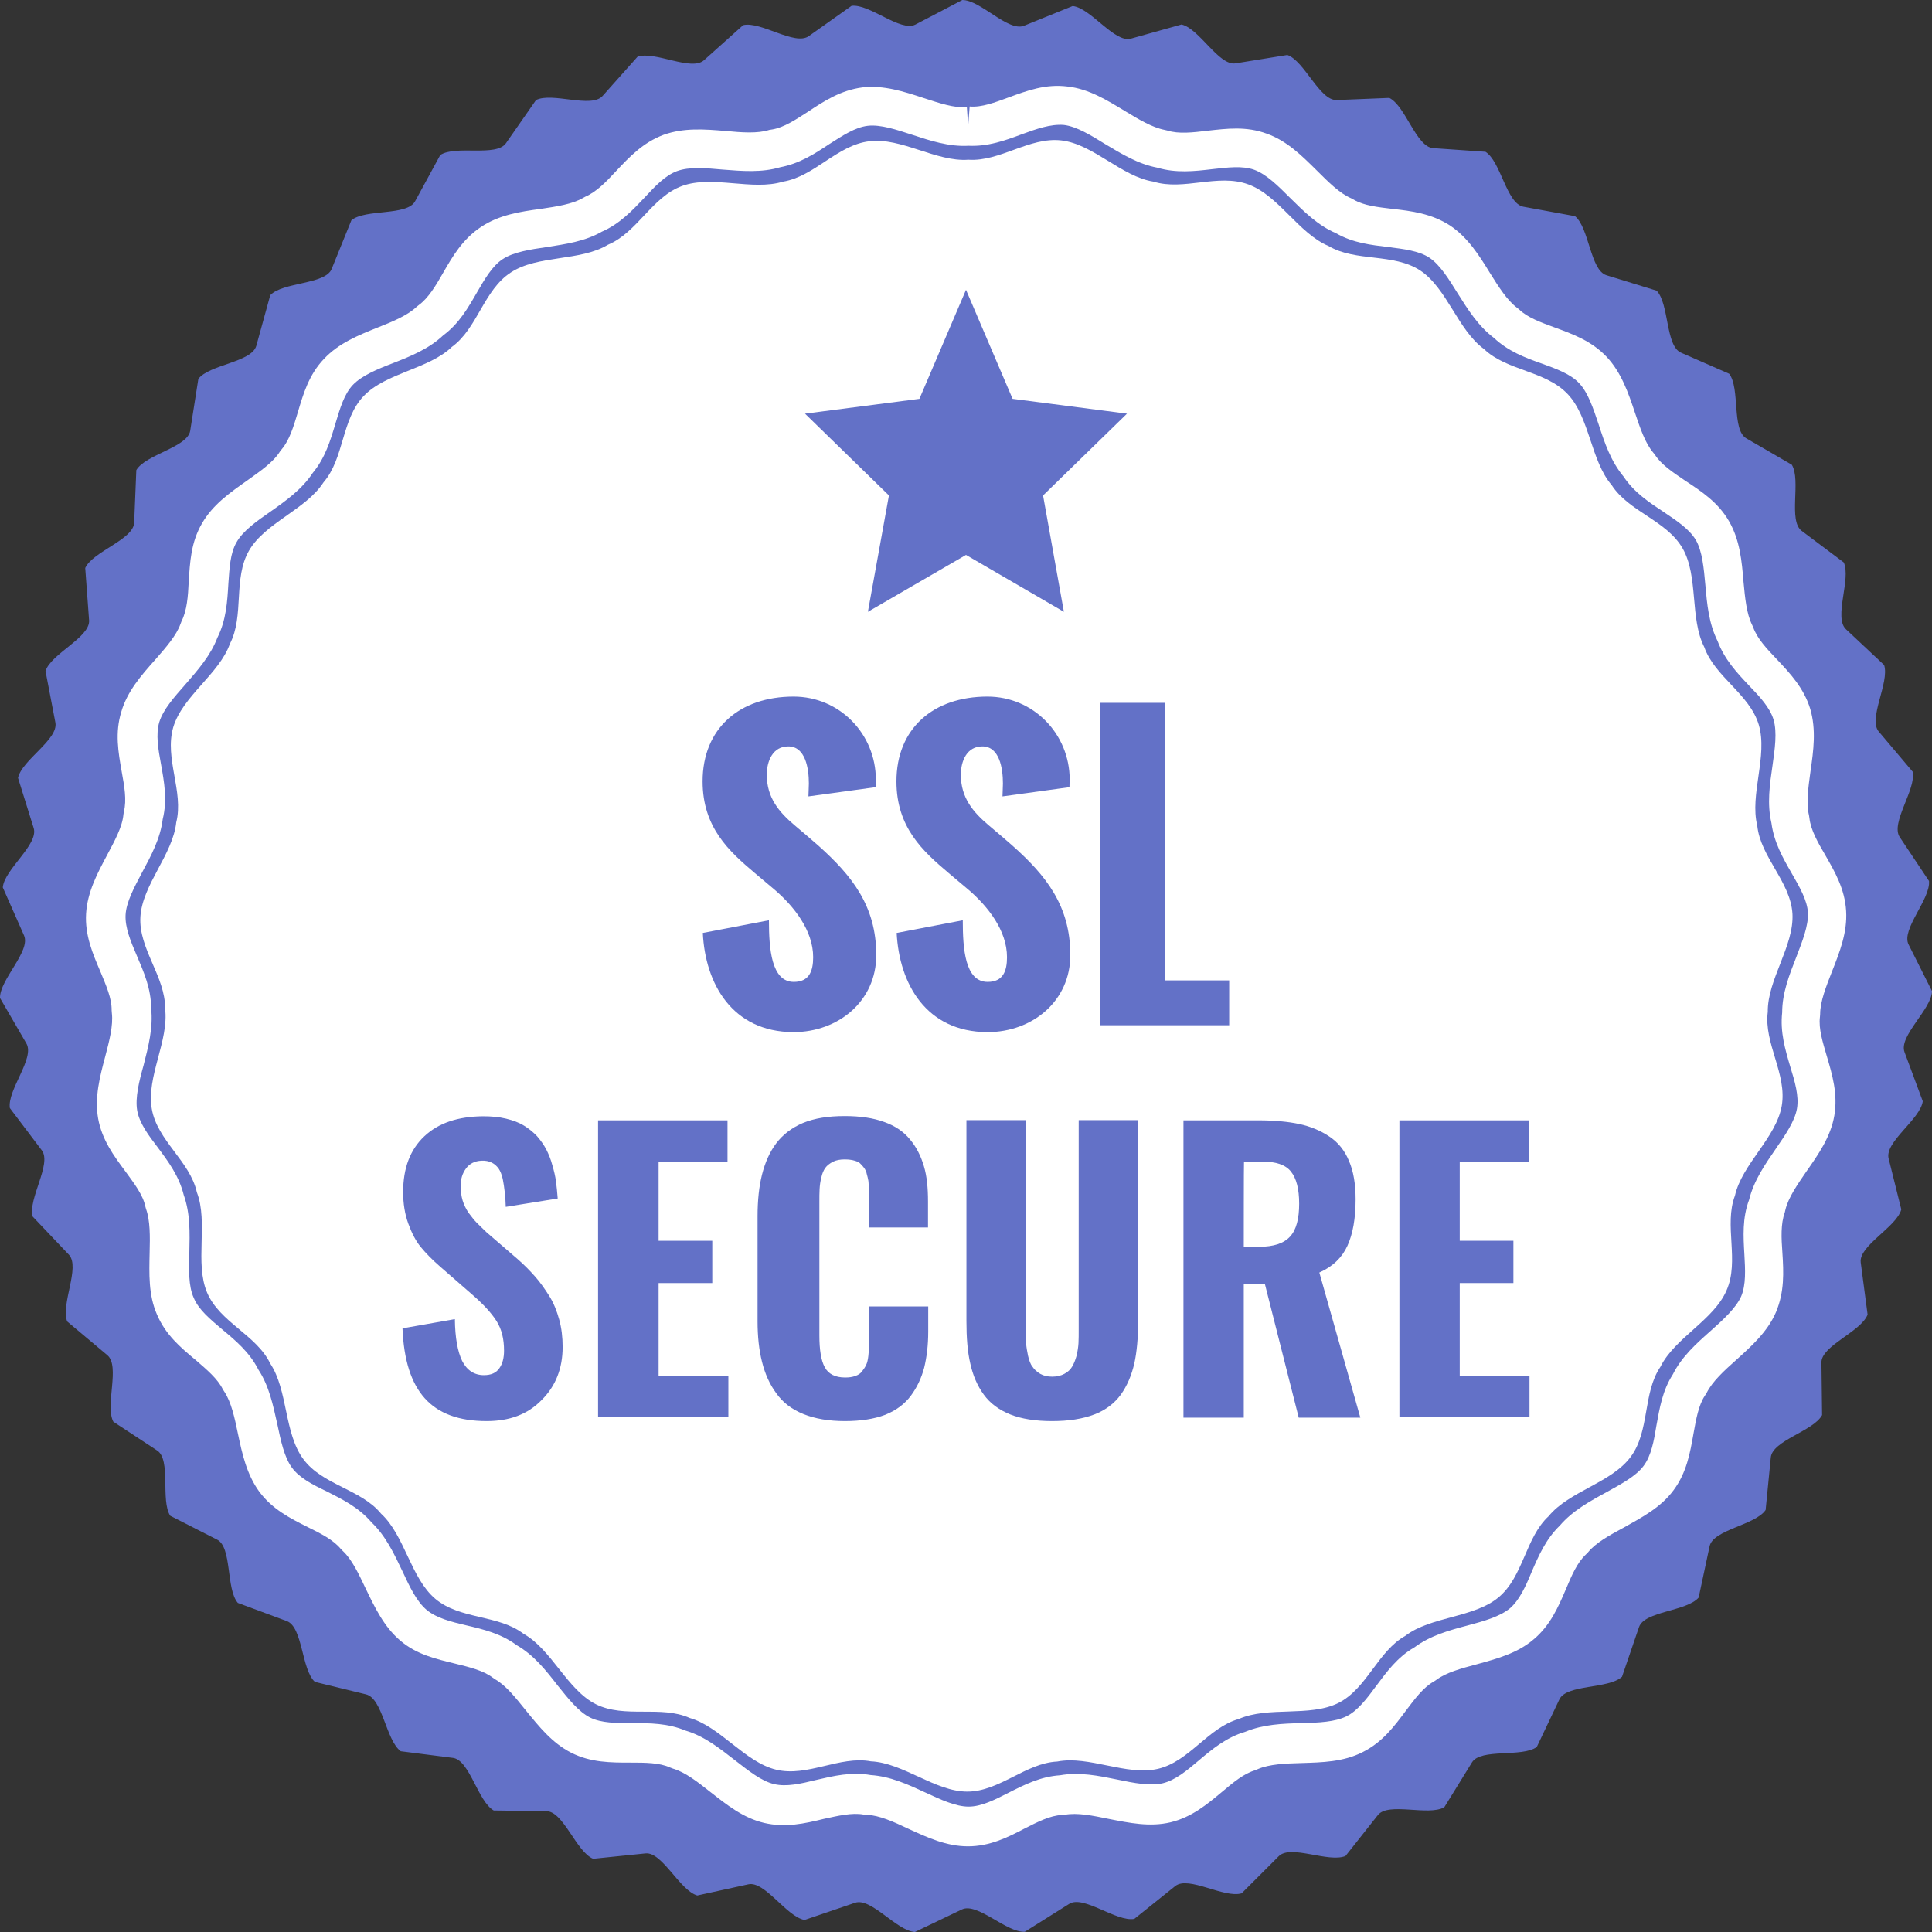
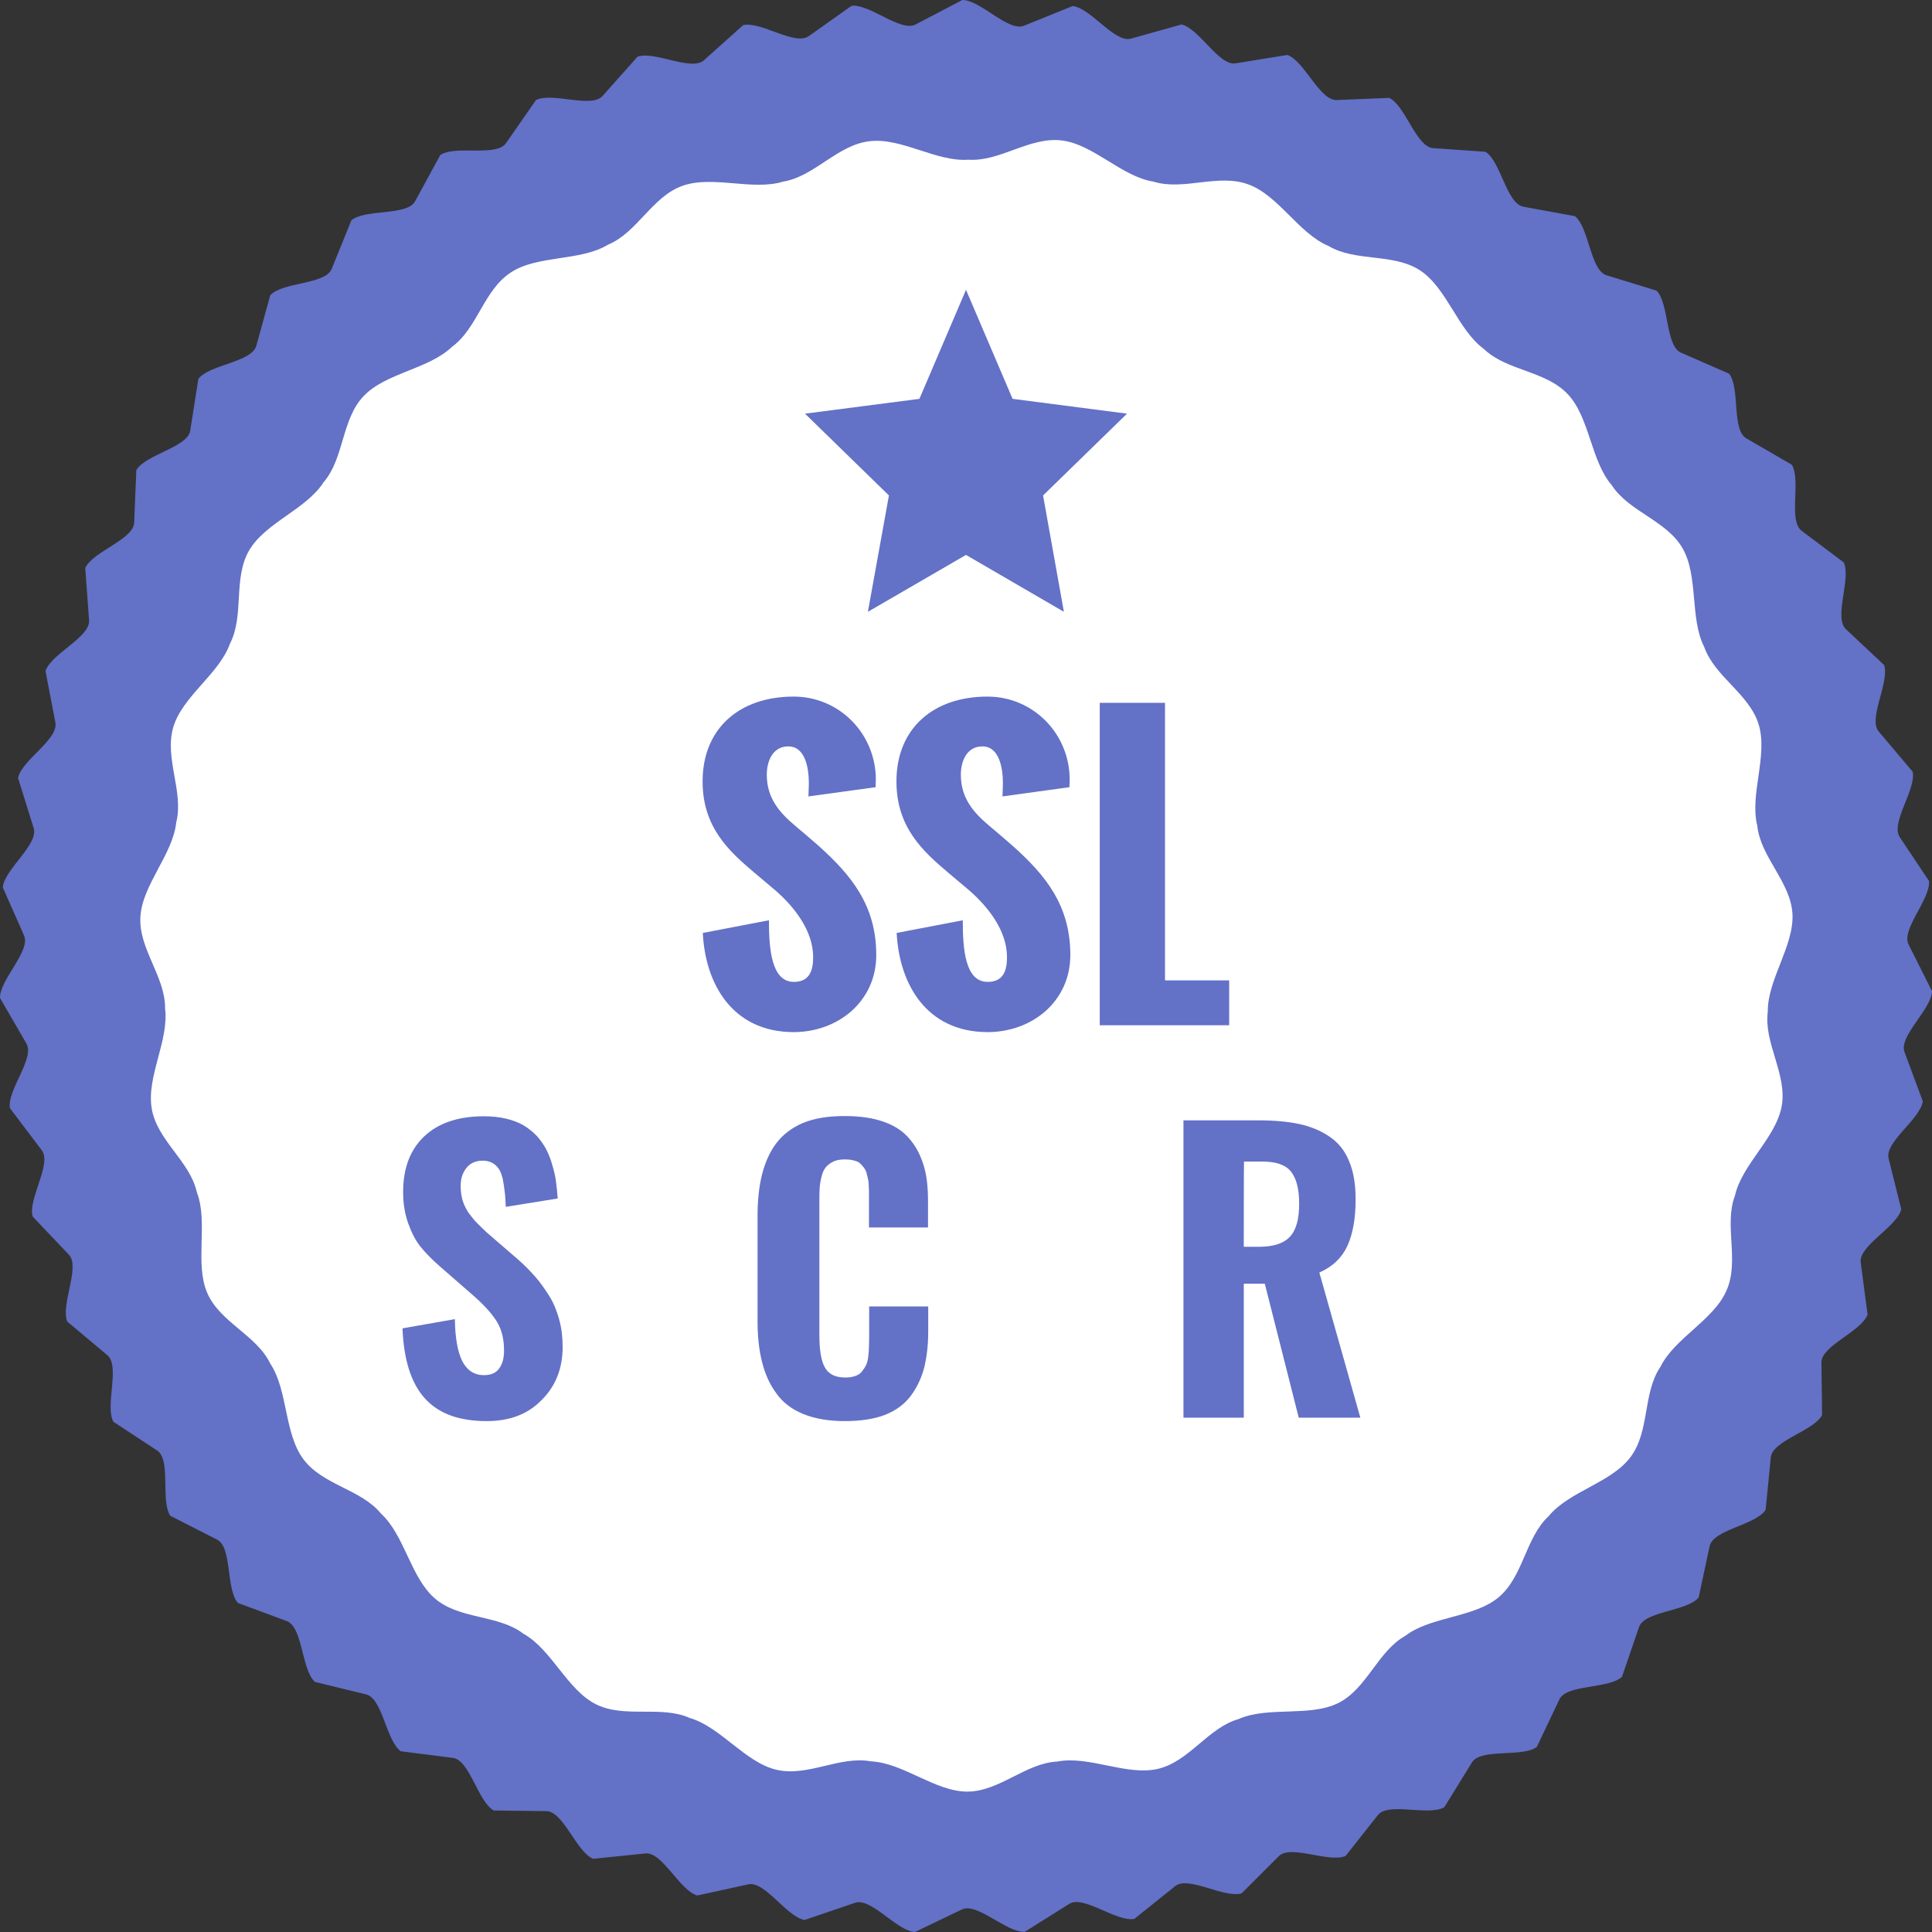
<svg xmlns="http://www.w3.org/2000/svg" xml:space="preserve" style="enable-background:new 0 0 90 90;" viewBox="0 0 90 90" y="0px" x="0px" version="1.1" height="100%">
  <rect x="0" y="0" width="90" height="90" fill="#333333" stroke="none" />
  <path d="M44.83,0c0.85,0,2.13,1.49,2.87,1.2l2.27-0.92c0.84,0.09,1.95,1.73,2.71,1.52l2.36-0.66 c0.83,0.19,1.74,1.94,2.52,1.81l2.41-0.39c0.8,0.28,1.5,2.13,2.3,2.1l2.45-0.1c0.76,0.38,1.25,2.28,2.04,2.34l2.44,0.17 c0.72,0.46,0.98,2.42,1.77,2.56l2.4,0.44c0.66,0.54,0.71,2.51,1.46,2.75l2.34,0.72c0.59,0.6,0.41,2.58,1.14,2.89l2.24,0.98 c0.52,0.67,0.11,2.61,0.8,3.01l2.12,1.23c0.44,0.73-0.18,2.6,0.46,3.08l1.96,1.47c0.35,0.77-0.48,2.56,0.1,3.11l1.78,1.67 c0.26,0.81-0.76,2.5-0.25,3.1l1.58,1.87c0.17,0.83-1.05,2.39-0.6,3.05l1.36,2.04c0.08,0.84-1.31,2.26-0.95,2.96L90,46.17 c-0.02,0.85-1.56,2.09-1.28,2.84l0.85,2.29c-0.11,0.84-1.79,1.9-1.59,2.67l0.59,2.37c-0.22,0.82-1.99,1.69-1.89,2.47L87,61.24 c-0.31,0.8-2.16,1.45-2.15,2.23l0.03,2.45c-0.4,0.75-2.32,1.18-2.39,1.98l-0.24,2.44c-0.48,0.71-2.44,0.91-2.61,1.69l-0.51,2.39 c-0.56,0.65-2.53,0.63-2.78,1.38l-0.79,2.31c-0.63,0.58-2.59,0.34-2.92,1.06l-1.05,2.21c-0.68,0.5-2.61,0.05-3.02,0.72l-1.29,2.09 c-0.74,0.42-2.6-0.25-3.09,0.36l-1.51,1.91c-0.79,0.33-2.55-0.55-3.11,0.01l-1.73,1.73c-0.82,0.24-2.47-0.83-3.09-0.34l-1.91,1.53 c-0.84,0.15-2.36-1.12-3.03-0.7l-2.07,1.3c-0.85,0.05-2.21-1.38-2.93-1.04L42.62,90c-0.85-0.05-2.04-1.62-2.79-1.36l-2.35,0.8 c-0.84-0.15-1.85-1.83-2.62-1.66l-2.38,0.52c-0.82-0.24-1.63-2.04-2.41-1.96l-2.44,0.25c-0.79-0.33-1.38-2.21-2.18-2.22L23,84.34 c-0.74-0.42-1.12-2.35-1.9-2.45l-2.43-0.31c-0.69-0.5-0.84-2.46-1.62-2.65l-2.38-0.58c-0.63-0.57-0.56-2.54-1.3-2.83l-2.29-0.85 c-0.56-0.64-0.26-2.6-0.97-2.95l-2.18-1.11C7.47,69.9,7.98,68,7.32,67.57l-2.04-1.34c-0.4-0.75,0.33-2.59-0.28-3.1l-1.87-1.57 c-0.31-0.8,0.62-2.53,0.08-3.11l-1.69-1.78c-0.22-0.82,0.9-2.45,0.43-3.08l-1.49-1.97c-0.13-0.84,1.17-2.32,0.77-3.01L0,46.49 c-0.02-0.85,1.44-2.18,1.12-2.91l-0.99-2.24c0.07-0.84,1.67-1.99,1.44-2.76l-0.73-2.34c0.17-0.83,1.89-1.79,1.74-2.58l-0.46-2.4 c0.26-0.81,2.08-1.57,2.03-2.36l-0.18-2.44c0.35-0.77,2.24-1.32,2.28-2.11l0.1-2.45c0.43-0.73,2.38-1.06,2.51-1.83l0.38-2.42 c0.51-0.67,2.48-0.77,2.7-1.54l0.65-2.36c0.59-0.62,2.56-0.49,2.86-1.22l0.92-2.27c0.66-0.54,2.6-0.19,2.97-0.89l1.17-2.15 c0.72-0.47,2.61,0.1,3.06-0.55l1.4-2.01c0.76-0.38,2.57,0.4,3.1-0.19l1.63-1.83c0.8-0.28,2.51,0.7,3.1,0.16l1.82-1.63 c0.83-0.19,2.41,0.98,3.06,0.51l1.99-1.41c0.84-0.1,2.29,1.24,2.98,0.87L44.83,0z" fill="#6371c7" clip-rule="evenodd" fill-rule="evenodd" />
  <g>
-     <path d="M45.17,4.96c0.56,0.05,1.18-0.19,1.81-0.42c0.87-0.32,1.73-0.64,2.75-0.51c0.99,0.11,1.83,0.63,2.67,1.14  c0.64,0.39,1.28,0.77,1.85,0.88l0.13,0.03c0.52,0.17,1.2,0.09,1.86,0.01c0.91-0.1,1.82-0.22,2.78,0.14  c0.95,0.34,1.64,1.04,2.34,1.73c0.52,0.52,1.05,1.05,1.59,1.28l0.11,0.06c0.47,0.28,1.14,0.35,1.8,0.43  c0.91,0.1,1.82,0.22,2.68,0.77c0.84,0.56,1.36,1.39,1.87,2.22c0.4,0.64,0.79,1.26,1.25,1.61l0.1,0.08c0.4,0.39,1.03,0.61,1.65,0.84  c0.87,0.32,1.73,0.63,2.44,1.38c0.68,0.73,1,1.66,1.31,2.59c0.24,0.71,0.47,1.41,0.85,1.86l0.08,0.1c0.3,0.47,0.85,0.83,1.41,1.21  c0.76,0.5,1.54,1.01,2.05,1.9c0.5,0.87,0.59,1.84,0.67,2.82c0.07,0.74,0.14,1.48,0.4,2l0.05,0.11c0.18,0.52,0.64,1.01,1.1,1.49  c0.63,0.67,1.26,1.34,1.56,2.32c0.28,0.96,0.15,1.94,0.01,2.9c-0.1,0.74-0.21,1.48-0.07,2.05l0.02,0.13  c0.06,0.55,0.39,1.13,0.73,1.71c0.46,0.8,0.92,1.59,0.98,2.62c0.06,1-0.3,1.91-0.66,2.82c-0.27,0.69-0.55,1.39-0.55,1.98  l-0.01,0.13c-0.07,0.55,0.13,1.18,0.32,1.83c0.26,0.88,0.52,1.77,0.35,2.77c-0.17,0.99-0.74,1.8-1.3,2.6  c-0.42,0.61-0.85,1.23-0.98,1.79l-0.03,0.13c-0.19,0.52-0.16,1.18-0.11,1.86c0.06,0.92,0.1,1.83-0.3,2.78  c-0.4,0.92-1.13,1.57-1.86,2.23c-0.55,0.49-1.1,0.99-1.37,1.53L79.43,65c-0.31,0.46-0.42,1.12-0.54,1.78  c-0.16,0.91-0.32,1.82-0.93,2.64c-0.59,0.8-1.46,1.26-2.32,1.74c-0.65,0.35-1.31,0.71-1.67,1.16l-0.09,0.09  c-0.41,0.38-0.67,0.99-0.93,1.61c-0.36,0.84-0.73,1.7-1.51,2.35c-0.76,0.65-1.71,0.9-2.65,1.16l0,0c-0.72,0.19-1.45,0.39-1.9,0.74  l-0.11,0.07c-0.48,0.27-0.88,0.81-1.28,1.34c-0.55,0.74-1.1,1.48-2.02,1.94c-0.9,0.46-1.88,0.48-2.86,0.51  c-0.74,0.02-1.49,0.05-2.02,0.28l-0.11,0.05c-0.54,0.15-1.05,0.58-1.56,1.01l0,0c-0.71,0.59-1.41,1.18-2.4,1.42  c-0.97,0.23-1.92,0.03-2.89-0.16c-0.73-0.15-1.46-0.3-2.04-0.19l-0.13,0.01c-0.55,0.02-1.15,0.33-1.74,0.63l0,0  c-0.8,0.42-1.63,0.83-2.64,0.83c-1,0-1.89-0.41-2.78-0.82c-0.67-0.32-1.36-0.63-1.94-0.65l-0.14-0.01c-0.54-0.1-1.2,0.06-1.85,0.2  c-0.9,0.22-1.79,0.42-2.78,0.19c-0.98-0.23-1.74-0.84-2.52-1.45c-0.58-0.46-1.17-0.92-1.73-1.08l-0.13-0.05  c-0.5-0.23-1.17-0.23-1.85-0.23c-0.92,0-1.85,0-2.76-0.46c-0.9-0.46-1.5-1.22-2.12-1.98c-0.47-0.58-0.92-1.16-1.44-1.45l-0.1-0.07  c-0.43-0.33-1.09-0.49-1.74-0.65c-0.9-0.22-1.8-0.42-2.57-1.08l0,0c-0.76-0.65-1.18-1.54-1.61-2.43c-0.32-0.67-0.63-1.34-1.06-1.74  l-0.09-0.09c-0.35-0.43-0.95-0.73-1.54-1.02c-0.82-0.41-1.65-0.83-2.26-1.65c-0.59-0.81-0.8-1.77-1-2.72  c-0.15-0.73-0.31-1.46-0.63-1.94l-0.07-0.11c-0.24-0.49-0.75-0.92-1.26-1.36c-0.71-0.59-1.41-1.18-1.81-2.13  c-0.4-0.91-0.36-1.9-0.34-2.88C6.99,57.61,7,56.86,6.8,56.31L6.77,56.2c-0.11-0.54-0.52-1.07-0.92-1.62l0,0  c-0.55-0.74-1.1-1.48-1.28-2.48c-0.17-0.99,0.08-1.94,0.33-2.88c0.19-0.72,0.38-1.45,0.31-2.03L5.2,47.06  c0.01-0.55-0.26-1.16-0.52-1.79l0,0c-0.36-0.84-0.73-1.7-0.67-2.71c0.06-1,0.52-1.87,0.98-2.73c0.35-0.66,0.71-1.31,0.76-1.89  l0.02-0.13c0.14-0.54,0.02-1.2-0.1-1.86c-0.16-0.91-0.32-1.81-0.02-2.79c0.28-0.96,0.93-1.7,1.59-2.44  c0.49-0.56,0.98-1.12,1.17-1.66l0.05-0.13c0.25-0.49,0.3-1.16,0.33-1.82c0.06-0.92,0.1-1.84,0.62-2.73c0.5-0.87,1.3-1.43,2.11-2  c0.6-0.43,1.22-0.85,1.53-1.36l0.08-0.1c0.35-0.41,0.55-1.06,0.74-1.7c0.26-0.88,0.52-1.77,1.23-2.51  c0.69-0.73,1.59-1.09,2.51-1.46c0.69-0.27,1.38-0.56,1.8-0.96l0.1-0.08c0.44-0.32,0.79-0.9,1.12-1.48c0.46-0.8,0.92-1.59,1.78-2.16  c0.84-0.56,1.81-0.71,2.78-0.84c0.74-0.11,1.47-0.22,1.97-0.51l0.11-0.06c0.51-0.22,0.97-0.69,1.42-1.18  c0.63-0.67,1.26-1.34,2.22-1.7c0.95-0.34,1.92-0.26,2.89-0.18c0.74,0.07,1.49,0.13,2.04-0.05l0.13-0.02  c0.55-0.09,1.1-0.46,1.66-0.82c0.77-0.51,1.54-1.01,2.55-1.14c0.99-0.11,1.92,0.19,2.86,0.5c0.71,0.23,1.41,0.47,2,0.42L45.1,5.9  L45.17,4.96L45.17,4.96z M47.61,6.25L47.61,6.25c-0.8,0.3-1.58,0.58-2.49,0.54c-0.91,0.05-1.77-0.23-2.62-0.51  c-0.74-0.24-1.48-0.49-2.08-0.42c-0.59,0.07-1.17,0.46-1.77,0.84c-0.71,0.47-1.4,0.92-2.3,1.09c-0.88,0.26-1.78,0.18-2.68,0.11  c-0.77-0.07-1.56-0.14-2.13,0.07c-0.55,0.2-1.04,0.72-1.51,1.23c-0.58,0.61-1.16,1.23-1.99,1.59c-0.8,0.46-1.69,0.58-2.57,0.72  c-0.77,0.11-1.55,0.23-2.05,0.56c-0.49,0.32-0.84,0.93-1.2,1.55c-0.42,0.73-0.84,1.46-1.57,2c-0.67,0.63-1.5,0.97-2.35,1.3  c-0.73,0.28-1.45,0.58-1.86,1.01s-0.6,1.1-0.81,1.79c-0.24,0.81-0.48,1.61-1.06,2.31c-0.5,0.76-1.24,1.29-1.98,1.81  c-0.64,0.44-1.28,0.9-1.57,1.42c-0.3,0.51-0.33,1.22-0.38,1.91c-0.05,0.85-0.1,1.71-0.51,2.53c-0.32,0.84-0.91,1.51-1.5,2.19  c-0.51,0.58-1.03,1.16-1.21,1.75C7.25,34.21,7.37,34.9,7.5,35.6c0.15,0.83,0.3,1.67,0.08,2.56c-0.11,0.9-0.54,1.7-0.96,2.48  c-0.36,0.68-0.74,1.38-0.77,1.98c-0.03,0.59,0.24,1.24,0.52,1.89l0,0c0.33,0.77,0.67,1.55,0.67,2.46c0.1,0.91-0.13,1.78-0.35,2.65  c-0.21,0.75-0.4,1.51-0.3,2.11c0.1,0.58,0.52,1.15,0.95,1.71l0,0c0.5,0.67,1,1.34,1.22,2.23c0.31,0.87,0.28,1.77,0.26,2.68  c-0.02,0.77-0.05,1.56,0.21,2.12c0.23,0.55,0.77,0.99,1.31,1.45c0.65,0.54,1.29,1.08,1.7,1.89c0.5,0.76,0.68,1.65,0.88,2.54  c0.16,0.76,0.32,1.53,0.68,2.02c0.35,0.48,0.98,0.8,1.61,1.1c0.75,0.38,1.5,0.75,2.1,1.45c0.66,0.63,1.05,1.46,1.44,2.28  c0.33,0.71,0.66,1.41,1.13,1.8l0,0c0.46,0.38,1.14,0.55,1.82,0.71c0.82,0.19,1.64,0.39,2.37,0.93c0.8,0.46,1.36,1.17,1.91,1.88  c0.49,0.61,0.97,1.22,1.51,1.49c0.52,0.26,1.23,0.26,1.94,0.26c0.84,0,1.67,0,2.51,0.35c0.88,0.26,1.59,0.83,2.31,1.39  c0.62,0.48,1.23,0.97,1.81,1.1c0.57,0.14,1.26-0.02,1.95-0.19c0.82-0.19,1.65-0.39,2.55-0.23c0.91,0.06,1.72,0.43,2.54,0.81  c0.71,0.33,1.42,0.66,2.02,0.66s1.22-0.32,1.85-0.64l0,0c0.75-0.38,1.5-0.76,2.41-0.82c0.9-0.16,1.79,0.02,2.67,0.2  c0.76,0.16,1.53,0.31,2.12,0.17c0.58-0.14,1.12-0.59,1.65-1.04l0,0c0.65-0.55,1.31-1.1,2.2-1.36c0.83-0.34,1.72-0.38,2.61-0.4  c0.79-0.02,1.56-0.05,2.1-0.32c0.52-0.26,0.95-0.83,1.37-1.4c0.5-0.67,1-1.36,1.79-1.81c0.74-0.55,1.61-0.79,2.48-1.02l0,0  c0.75-0.2,1.5-0.41,1.97-0.8c0.44-0.38,0.73-1.02,1-1.67c0.33-0.77,0.67-1.55,1.32-2.18c0.59-0.69,1.39-1.13,2.18-1.56  c0.68-0.38,1.37-0.74,1.73-1.23c0.35-0.47,0.48-1.17,0.59-1.86c0.15-0.82,0.28-1.64,0.77-2.4c0.41-0.82,1.09-1.43,1.78-2.04  c0.58-0.52,1.16-1.05,1.4-1.59c0.23-0.54,0.19-1.24,0.15-1.95c-0.05-0.84-0.1-1.7,0.22-2.55c0.22-0.89,0.73-1.63,1.24-2.37  c0.44-0.64,0.89-1.29,0.99-1.88c0.1-0.58-0.1-1.26-0.31-1.94c-0.24-0.81-0.48-1.62-0.38-2.53c0-0.91,0.33-1.75,0.66-2.59  c0.28-0.73,0.57-1.46,0.54-2.06c-0.03-0.58-0.39-1.2-0.74-1.81c-0.42-0.73-0.84-1.46-0.96-2.37c-0.21-0.89-0.08-1.79,0.05-2.68  c0.11-0.77,0.22-1.55,0.05-2.13c-0.17-0.57-0.65-1.08-1.14-1.59c-0.58-0.61-1.15-1.23-1.47-2.08c-0.41-0.82-0.49-1.72-0.57-2.62  c-0.07-0.77-0.14-1.56-0.44-2.08c-0.3-0.51-0.89-0.9-1.47-1.29c-0.71-0.47-1.4-0.92-1.9-1.67c-0.59-0.71-0.88-1.56-1.16-2.43  c-0.25-0.74-0.49-1.48-0.91-1.92c-0.4-0.43-1.07-0.67-1.73-0.91c-0.8-0.28-1.58-0.58-2.24-1.2c-0.73-0.55-1.21-1.32-1.69-2.08  C67.49,13,67.08,12.33,66.58,12c-0.49-0.32-1.2-0.4-1.89-0.49c-0.83-0.1-1.66-0.19-2.46-0.65c-0.84-0.36-1.48-1-2.13-1.64  c-0.55-0.55-1.1-1.1-1.67-1.31c-0.55-0.2-1.25-0.11-1.96-0.03c-0.84,0.1-1.69,0.19-2.56-0.07c-0.9-0.17-1.66-0.64-2.43-1.1  c-0.66-0.41-1.33-0.82-1.92-0.89C48.93,5.77,48.27,6.01,47.61,6.25z" fill="#FFFFFF" clip-rule="evenodd" fill-rule="evenodd" />
    <path d="M45.11,7.44c1.47,0.1,2.84-1.07,4.33-0.9s2.81,1.69,4.29,1.92c1.4,0.44,3.01-0.39,4.42,0.13  c1.41,0.51,2.35,2.29,3.74,2.87c1.26,0.75,3.02,0.32,4.27,1.14c1.25,0.83,1.75,2.77,2.97,3.66c1.06,1.02,2.86,1,3.9,2.1  c1.03,1.09,1.07,3.1,2.05,4.24c0.8,1.24,2.55,1.64,3.3,2.94c0.75,1.3,0.33,3.27,1.01,4.6c0.49,1.39,2.11,2.19,2.54,3.62  c0.43,1.45-0.43,3.26-0.07,4.7c0.15,1.47,1.55,2.61,1.64,4.11c0.08,1.5-1.17,3.06-1.15,4.57c-0.19,1.46,0.91,2.9,0.65,4.38  s-1.85,2.71-2.18,4.18c-0.52,1.38,0.22,3.03-0.39,4.41c-0.59,1.38-2.41,2.21-3.08,3.56c-0.83,1.22-0.49,3-1.39,4.2  c-0.9,1.21-2.86,1.59-3.82,2.76c-1.08,1-1.17,2.8-2.32,3.77c-1.15,0.97-3.16,0.89-4.35,1.8c-1.29,0.72-1.79,2.46-3.12,3.13  c-1.34,0.67-3.27,0.14-4.65,0.75c-1.42,0.4-2.3,1.98-3.76,2.32s-3.21-0.63-4.69-0.34c-1.47,0.07-2.7,1.4-4.19,1.4  c-1.5,0-2.98-1.34-4.49-1.41c-1.45-0.27-2.95,0.74-4.41,0.39s-2.6-2-4.03-2.41c-1.34-0.6-3.03,0.03-4.37-0.64s-2.06-2.55-3.37-3.28  c-1.17-0.9-2.96-0.66-4.11-1.63c-1.15-0.97-1.42-2.95-2.53-3.97c-0.93-1.14-2.73-1.33-3.62-2.54c-0.9-1.21-0.71-3.2-1.54-4.45  c-0.64-1.33-2.35-1.92-2.94-3.3s0.06-3.28-0.48-4.68c-0.32-1.45-1.85-2.41-2.1-3.89c-0.26-1.48,0.81-3.18,0.62-4.67  c0.02-1.48-1.24-2.78-1.15-4.27c0.09-1.5,1.51-2.9,1.67-4.4c0.36-1.43-0.56-2.98-0.14-4.43c0.43-1.45,2.14-2.48,2.64-3.89  c0.68-1.31,0.14-3.04,0.89-4.34s2.65-1.91,3.47-3.18c0.97-1.12,0.83-2.93,1.87-4.02s3.03-1.25,4.11-2.29  c1.2-0.87,1.48-2.65,2.75-3.47c1.25-0.82,3.23-0.51,4.52-1.29c1.37-0.57,2.05-2.23,3.46-2.74s3.27,0.24,4.7-0.2  c1.46-0.24,2.52-1.7,4.01-1.88C41.98,6.39,43.61,7.55,45.11,7.44z" fill="#FFFFFF" clip-rule="evenodd" fill-rule="evenodd" />
  </g>
  <polygon points="45,13.5 47.17,18.58 52.5,19.27 48.59,23.08 49.56,28.5 45,25.85 40.43,28.5 41.41,23.08 37.5,19.27  42.83,18.58" fill="#6371c7" />
  <g>
    <path d="M32.74,43.46l3.08-0.59c0,1.32,0.11,2.87,1.16,2.87c0.72,0,0.9-0.51,0.9-1.15c0-1.25-0.9-2.37-1.78-3.13  l-0.95-0.8c-1.18-1-2.42-2.11-2.42-4.26c0-2.46,1.71-3.95,4.24-3.95c2.14,0,3.83,1.74,3.83,3.87c0,0.05-0.01,0.11-0.01,0.35  l-3.13,0.43c0-0.19,0.02-0.38,0.02-0.6c0-0.71-0.16-1.73-0.96-1.73c-0.72,0-1,0.68-1,1.32c0,1.07,0.57,1.74,1.29,2.35  c0.39,0.33,0.76,0.64,1.11,0.95c1.54,1.38,2.7,2.79,2.7,5.1c0,2.15-1.77,3.59-3.86,3.59C34.1,48.07,32.85,45.81,32.74,43.46z" fill="#6371c7" />
    <path d="M41.77,43.46l3.08-0.59c0,1.32,0.1,2.87,1.16,2.87c0.72,0,0.9-0.51,0.9-1.15c0-1.25-0.9-2.37-1.78-3.13  l-0.95-0.8c-1.18-1-2.42-2.11-2.42-4.26c0-2.46,1.71-3.95,4.24-3.95c2.14,0,3.83,1.74,3.83,3.87c0,0.05-0.01,0.11-0.01,0.35  L46.7,37.1c0-0.19,0.02-0.38,0.02-0.6c0-0.71-0.16-1.73-0.96-1.73c-0.72,0-1,0.68-1,1.32c0,1.07,0.57,1.74,1.29,2.35  c0.39,0.33,0.76,0.64,1.11,0.95c1.55,1.38,2.7,2.79,2.7,5.1c0,2.15-1.77,3.59-3.86,3.59C43.13,48.07,41.89,45.81,41.77,43.46z" fill="#6371c7" />
    <path d="M51.23,47.76V32.74h3.04v12.93h2.99v2.09C57.26,47.76,51.23,47.76,51.23,47.76z" fill="#6371c7" />
  </g>
  <g>
    <path d="M22.67,66.2c-1.29,0-2.24-0.35-2.88-1.06s-0.98-1.79-1.04-3.26l2.44-0.43c0.01,0.87,0.13,1.52,0.34,1.95  c0.22,0.43,0.56,0.66,1.01,0.66c0.33,0,0.57-0.1,0.72-0.32c0.15-0.21,0.22-0.48,0.22-0.82c0-0.55-0.11-1-0.35-1.38  s-0.62-0.79-1.14-1.24l-1.48-1.29c-0.38-0.33-0.68-0.64-0.91-0.92s-0.42-0.65-0.58-1.09s-0.24-0.93-0.24-1.47  c0-1.12,0.33-1.98,0.99-2.6s1.57-0.92,2.73-0.93c0.39,0,0.74,0.03,1.07,0.11s0.6,0.18,0.83,0.32s0.43,0.3,0.62,0.5  c0.18,0.21,0.32,0.41,0.43,0.62c0.11,0.22,0.21,0.46,0.28,0.73c0.08,0.27,0.14,0.52,0.17,0.76c0.03,0.24,0.06,0.5,0.08,0.79  l-2.42,0.39c-0.01-0.28-0.02-0.52-0.05-0.71c-0.02-0.18-0.05-0.39-0.09-0.59c-0.05-0.21-0.11-0.36-0.19-0.48  c-0.08-0.11-0.18-0.21-0.32-0.28s-0.3-0.1-0.48-0.09c-0.31,0.01-0.56,0.14-0.72,0.36c-0.17,0.23-0.25,0.49-0.25,0.81  c0,0.25,0.03,0.48,0.09,0.68s0.16,0.4,0.28,0.58c0.14,0.18,0.25,0.33,0.36,0.44c0.11,0.11,0.26,0.26,0.47,0.46l1.46,1.26  c0.31,0.27,0.58,0.55,0.81,0.81c0.23,0.26,0.44,0.56,0.65,0.89s0.36,0.71,0.47,1.11c0.11,0.4,0.16,0.82,0.16,1.28  c0,1-0.33,1.83-0.98,2.47C24.58,65.89,23.73,66.2,22.67,66.2z" fill="#6371c7" />
-     <path d="M27.86,66.02V52.19h6.03v1.95h-3.21v3.66h2.5v1.97h-2.5v4.33h3.25v1.91h-6.06v0.01H27.86z" fill="#6371c7" />
    <path d="M39.36,66.2c-0.75,0-1.4-0.11-1.94-0.33c-0.54-0.22-0.96-0.54-1.26-0.97c-0.31-0.42-0.52-0.9-0.66-1.45  s-0.21-1.18-0.21-1.9v-4.89c0-0.75,0.07-1.4,0.21-1.95s0.35-1.04,0.66-1.45s0.73-0.73,1.25-0.95c0.54-0.22,1.17-0.32,1.94-0.32  c0.72,0,1.34,0.09,1.85,0.28c0.51,0.18,0.91,0.46,1.2,0.82c0.3,0.36,0.5,0.77,0.64,1.24s0.19,1.01,0.19,1.65v1.2h-2.75v-1.3  c0-0.16,0-0.26,0-0.33s0-0.16-0.01-0.3s-0.01-0.24-0.03-0.3c-0.01-0.06-0.03-0.15-0.06-0.25c-0.02-0.11-0.06-0.19-0.09-0.24  c-0.03-0.05-0.08-0.11-0.14-0.18s-0.13-0.13-0.19-0.16c-0.08-0.03-0.16-0.06-0.26-0.08s-0.22-0.03-0.34-0.03  c-0.22,0-0.4,0.03-0.56,0.11c-0.15,0.08-0.27,0.17-0.35,0.28c-0.08,0.11-0.15,0.26-0.19,0.46c-0.05,0.19-0.07,0.36-0.08,0.54  c-0.01,0.16-0.01,0.38-0.01,0.62v6.19c0,0.67,0.08,1.17,0.25,1.48c0.17,0.32,0.49,0.48,0.95,0.48c0.18,0,0.33-0.02,0.47-0.07  s0.24-0.11,0.32-0.22c0.08-0.1,0.15-0.21,0.19-0.3c0.05-0.1,0.08-0.24,0.1-0.41c0.02-0.18,0.03-0.33,0.03-0.44  c0-0.11,0.01-0.3,0.01-0.51v-1.36h2.75v1.17c0,0.64-0.07,1.2-0.19,1.69c-0.13,0.48-0.33,0.91-0.62,1.3s-0.68,0.68-1.2,0.89  C40.73,66.1,40.1,66.2,39.36,66.2z" fill="#6371c7" />
-     <path d="M49.01,66.2c-0.77,0-1.42-0.1-1.95-0.31c-0.52-0.21-0.93-0.51-1.23-0.92c-0.3-0.41-0.51-0.9-0.63-1.45  c-0.13-0.55-0.18-1.21-0.18-1.99v-9.35h2.76v9.72c0,0.26,0.01,0.49,0.02,0.67s0.05,0.39,0.09,0.59c0.05,0.21,0.11,0.39,0.21,0.51  c0.09,0.14,0.21,0.24,0.36,0.33c0.16,0.09,0.34,0.13,0.56,0.13s0.41-0.05,0.56-0.13c0.16-0.09,0.28-0.19,0.36-0.33  c0.08-0.13,0.15-0.3,0.21-0.51c0.05-0.22,0.08-0.41,0.09-0.59s0.01-0.41,0.01-0.67v-9.72h2.77v9.35c0,0.77-0.06,1.45-0.18,1.99  c-0.13,0.55-0.33,1.03-0.63,1.45c-0.3,0.41-0.71,0.72-1.23,0.92C50.43,66.1,49.78,66.2,49.01,66.2z" fill="#6371c7" />
    <path d="M55.13,66.02V52.19h3.5c0.73,0,1.37,0.06,1.89,0.17c0.52,0.11,1,0.31,1.4,0.58c0.41,0.27,0.72,0.65,0.92,1.14  c0.21,0.48,0.31,1.08,0.31,1.79c0,0.89-0.13,1.61-0.38,2.16s-0.68,0.97-1.31,1.25l1.91,6.76H60.5l-1.58-6.24h-0.98v6.24h-2.81  C55.13,66.04,55.13,66.02,55.13,66.02z M57.94,58.08h0.71c0.68,0,1.16-0.16,1.45-0.48s0.42-0.83,0.42-1.53  c0-0.68-0.13-1.18-0.38-1.49c-0.25-0.32-0.7-0.47-1.34-0.47h-0.85C57.94,54.12,57.94,58.08,57.94,58.08z" fill="#6371c7" />
-     <path d="M65.19,66.02V52.19h6.03v1.95H68v3.66h2.5v1.97H68v4.33h3.25v1.91L65.19,66.02L65.19,66.02z" fill="#6371c7" />
  </g>
</svg>